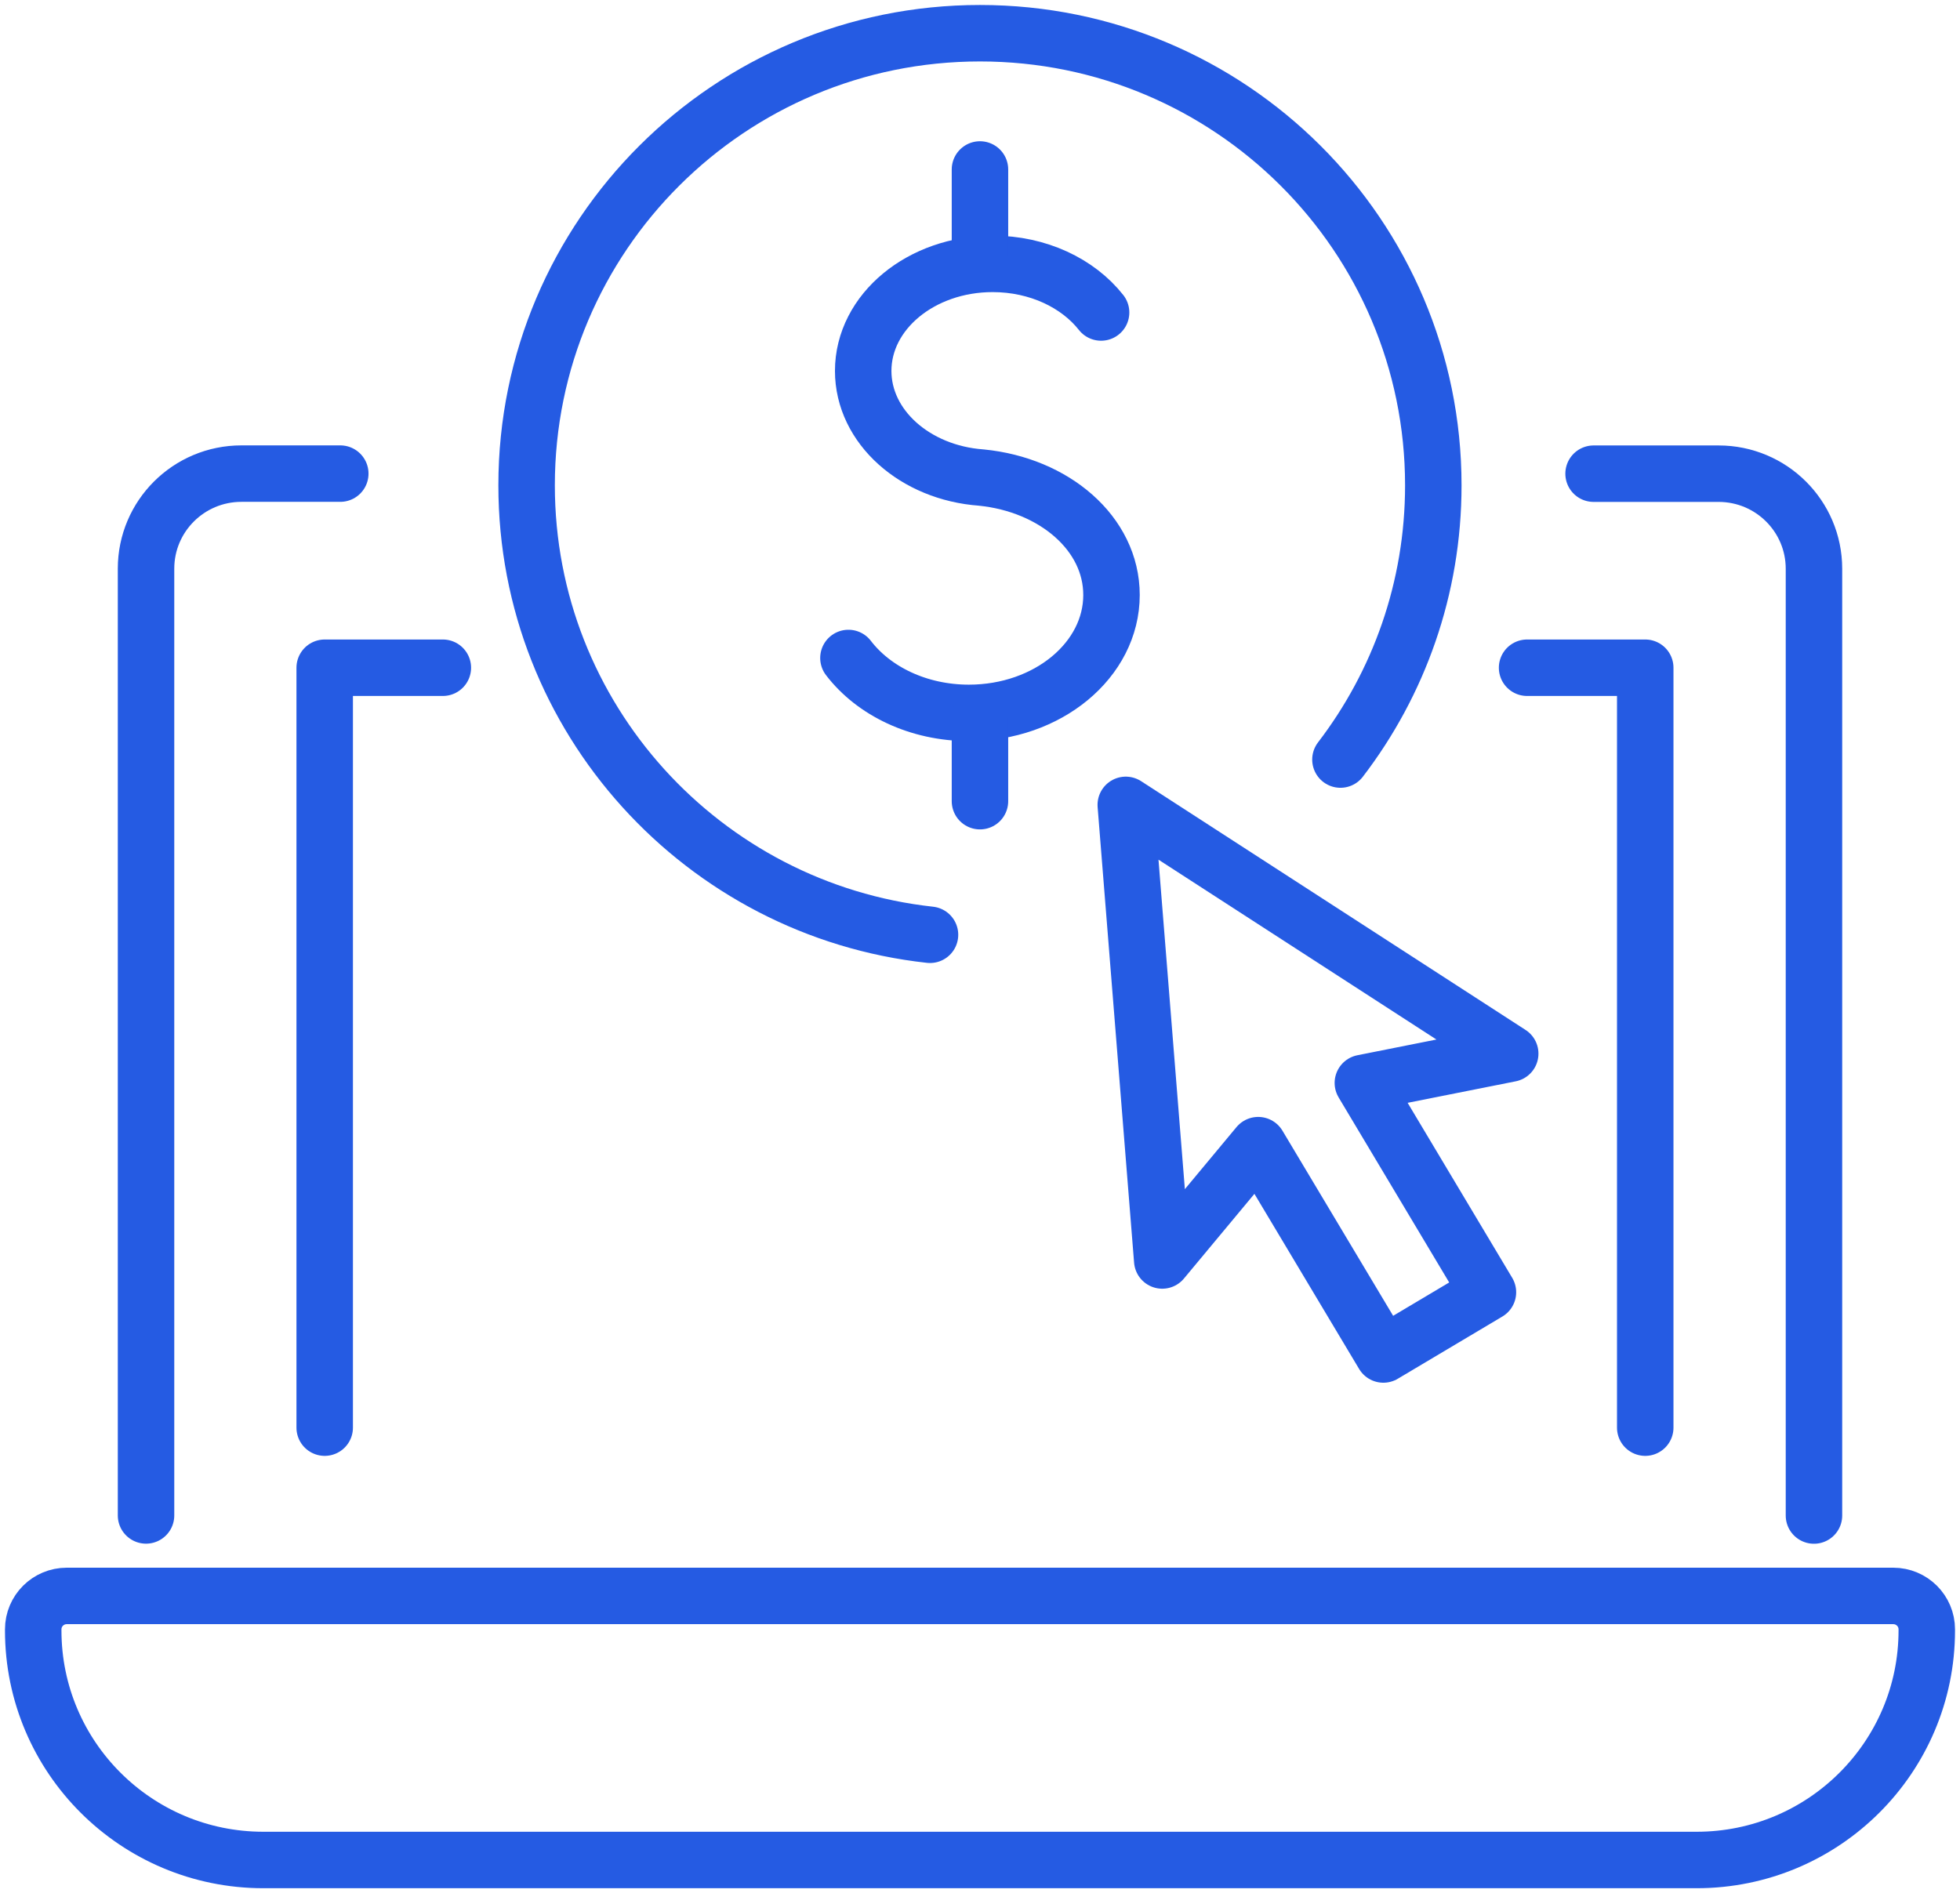
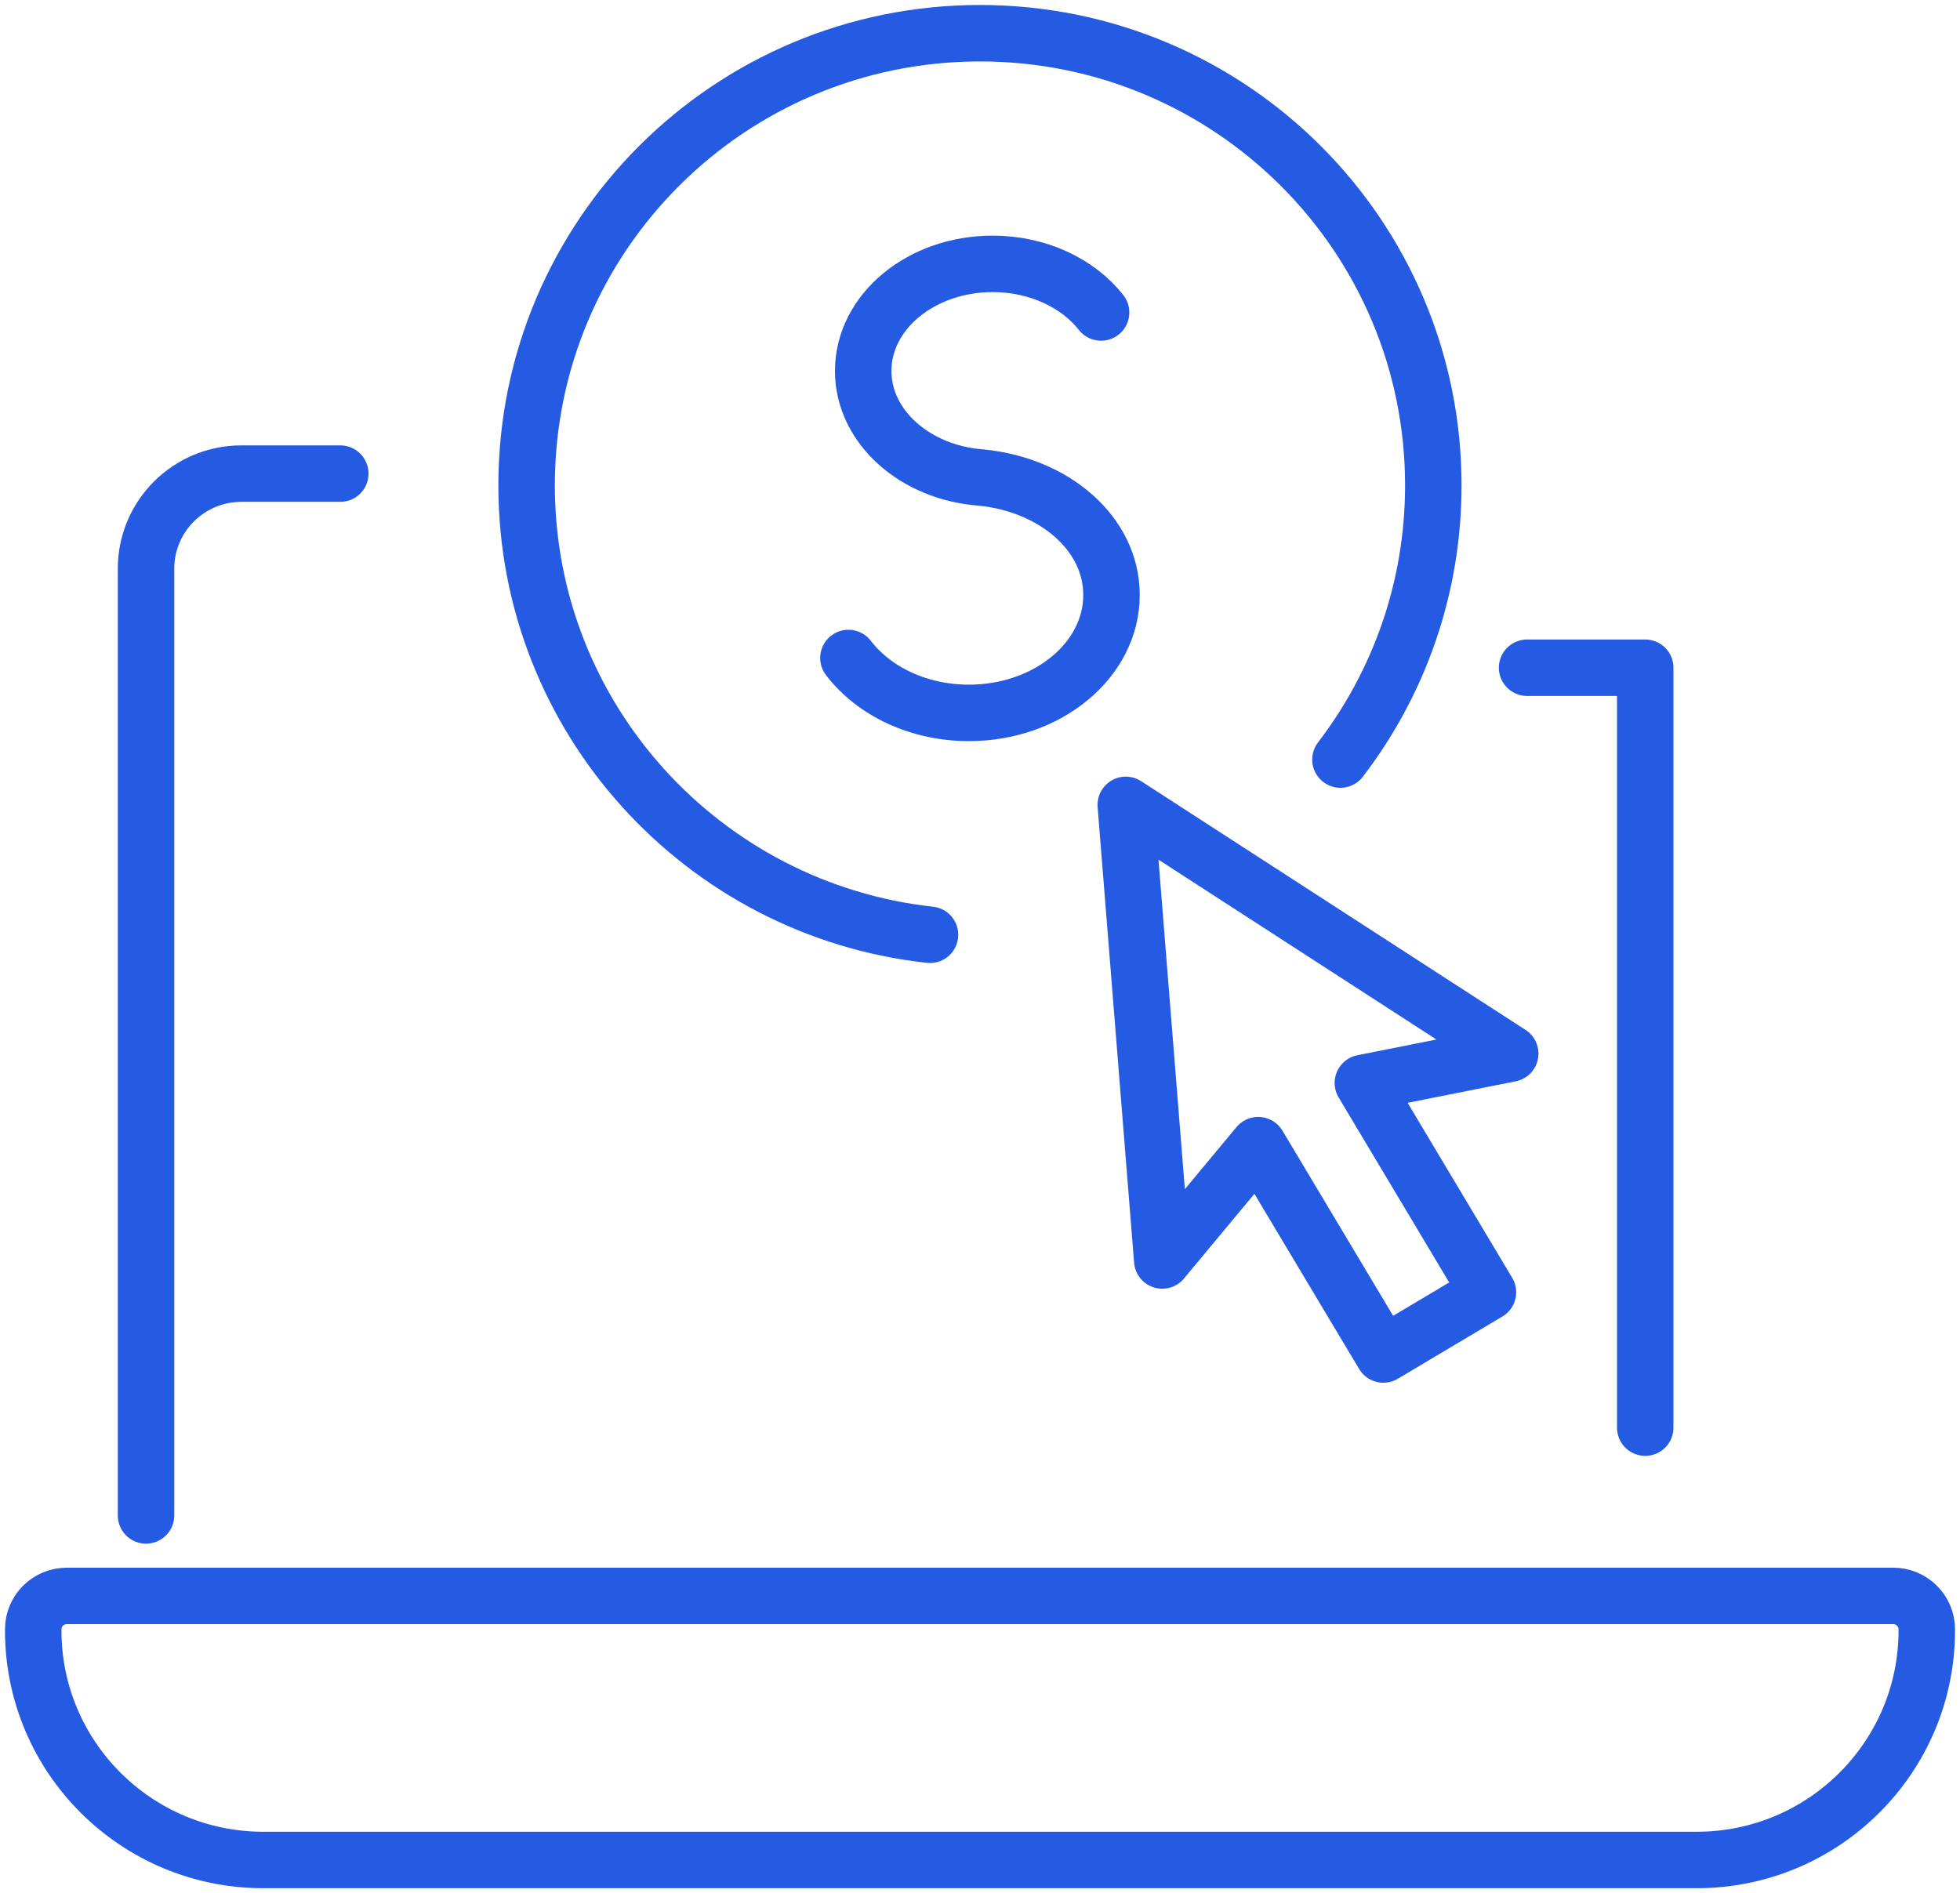
<svg xmlns="http://www.w3.org/2000/svg" width="118" height="114" viewBox="0 0 118 114" fill="none">
-   <path d="M95.94 28.523H103.465C106.638 28.523 109.208 31.087 109.208 34.247V91.258" stroke="#255BE3" stroke-width="3.4" stroke-linecap="round" stroke-linejoin="round" />
  <path d="M8.792 91.253V34.242C8.792 31.082 11.362 28.519 14.534 28.519H20.486" stroke="#255BE3" stroke-width="3.4" stroke-linecap="round" stroke-linejoin="round" />
  <path d="M4.016 96.1C2.904 96.1 2 97.001 2 98.111V98.178C2 105.811 8.204 112 15.856 112H102.144C109.796 112 116 105.811 116 98.178V98.111C116 97.001 115.096 96.1 113.984 96.1H4.016Z" stroke="#255BE3" stroke-width="3.4" stroke-linecap="round" stroke-linejoin="round" />
  <path d="M51.079 39.621C52.599 41.608 55.281 42.927 58.332 42.927C63.074 42.927 66.917 39.748 66.917 35.827C66.917 32.115 63.458 29.188 59.075 28.756H59.08C55.096 28.47 51.968 25.703 51.968 22.335C51.968 18.773 55.456 15.889 59.76 15.889C62.496 15.889 64.9 17.053 66.29 18.817" stroke="#255BE3" stroke-width="3.4" stroke-linecap="round" stroke-linejoin="round" />
-   <path d="M58.998 43.222V48.243" stroke="#255BE3" stroke-width="3.4" stroke-linecap="round" stroke-linejoin="round" />
-   <path d="M58.998 10.205V15.439" stroke="#255BE3" stroke-width="3.4" stroke-linecap="round" stroke-linejoin="round" />
  <path d="M55.99 56.288C42.334 54.795 31.704 43.246 31.704 29.226C31.704 14.188 43.922 2 58.998 2C74.073 2 86.291 14.188 86.291 29.226C86.291 35.434 84.207 41.158 80.7 45.737" stroke="#255BE3" stroke-width="3.4" stroke-linecap="round" stroke-linejoin="round" />
  <path d="M67.776 48.466L69.972 75.9L75.749 68.956L83.284 81.561L89.58 77.814L82.05 65.21L90.921 63.445L67.776 48.466Z" stroke="#255BE3" stroke-width="3.4" stroke-linecap="round" stroke-linejoin="round" />
-   <path d="M19.548 85.966V40.208H26.661" stroke="#255BE3" stroke-width="3.4" stroke-linecap="round" stroke-linejoin="round" />
  <path d="M99.05 85.966V40.208H91.937" stroke="#255BE3" stroke-width="3.4" stroke-linecap="round" stroke-linejoin="round" />
</svg>